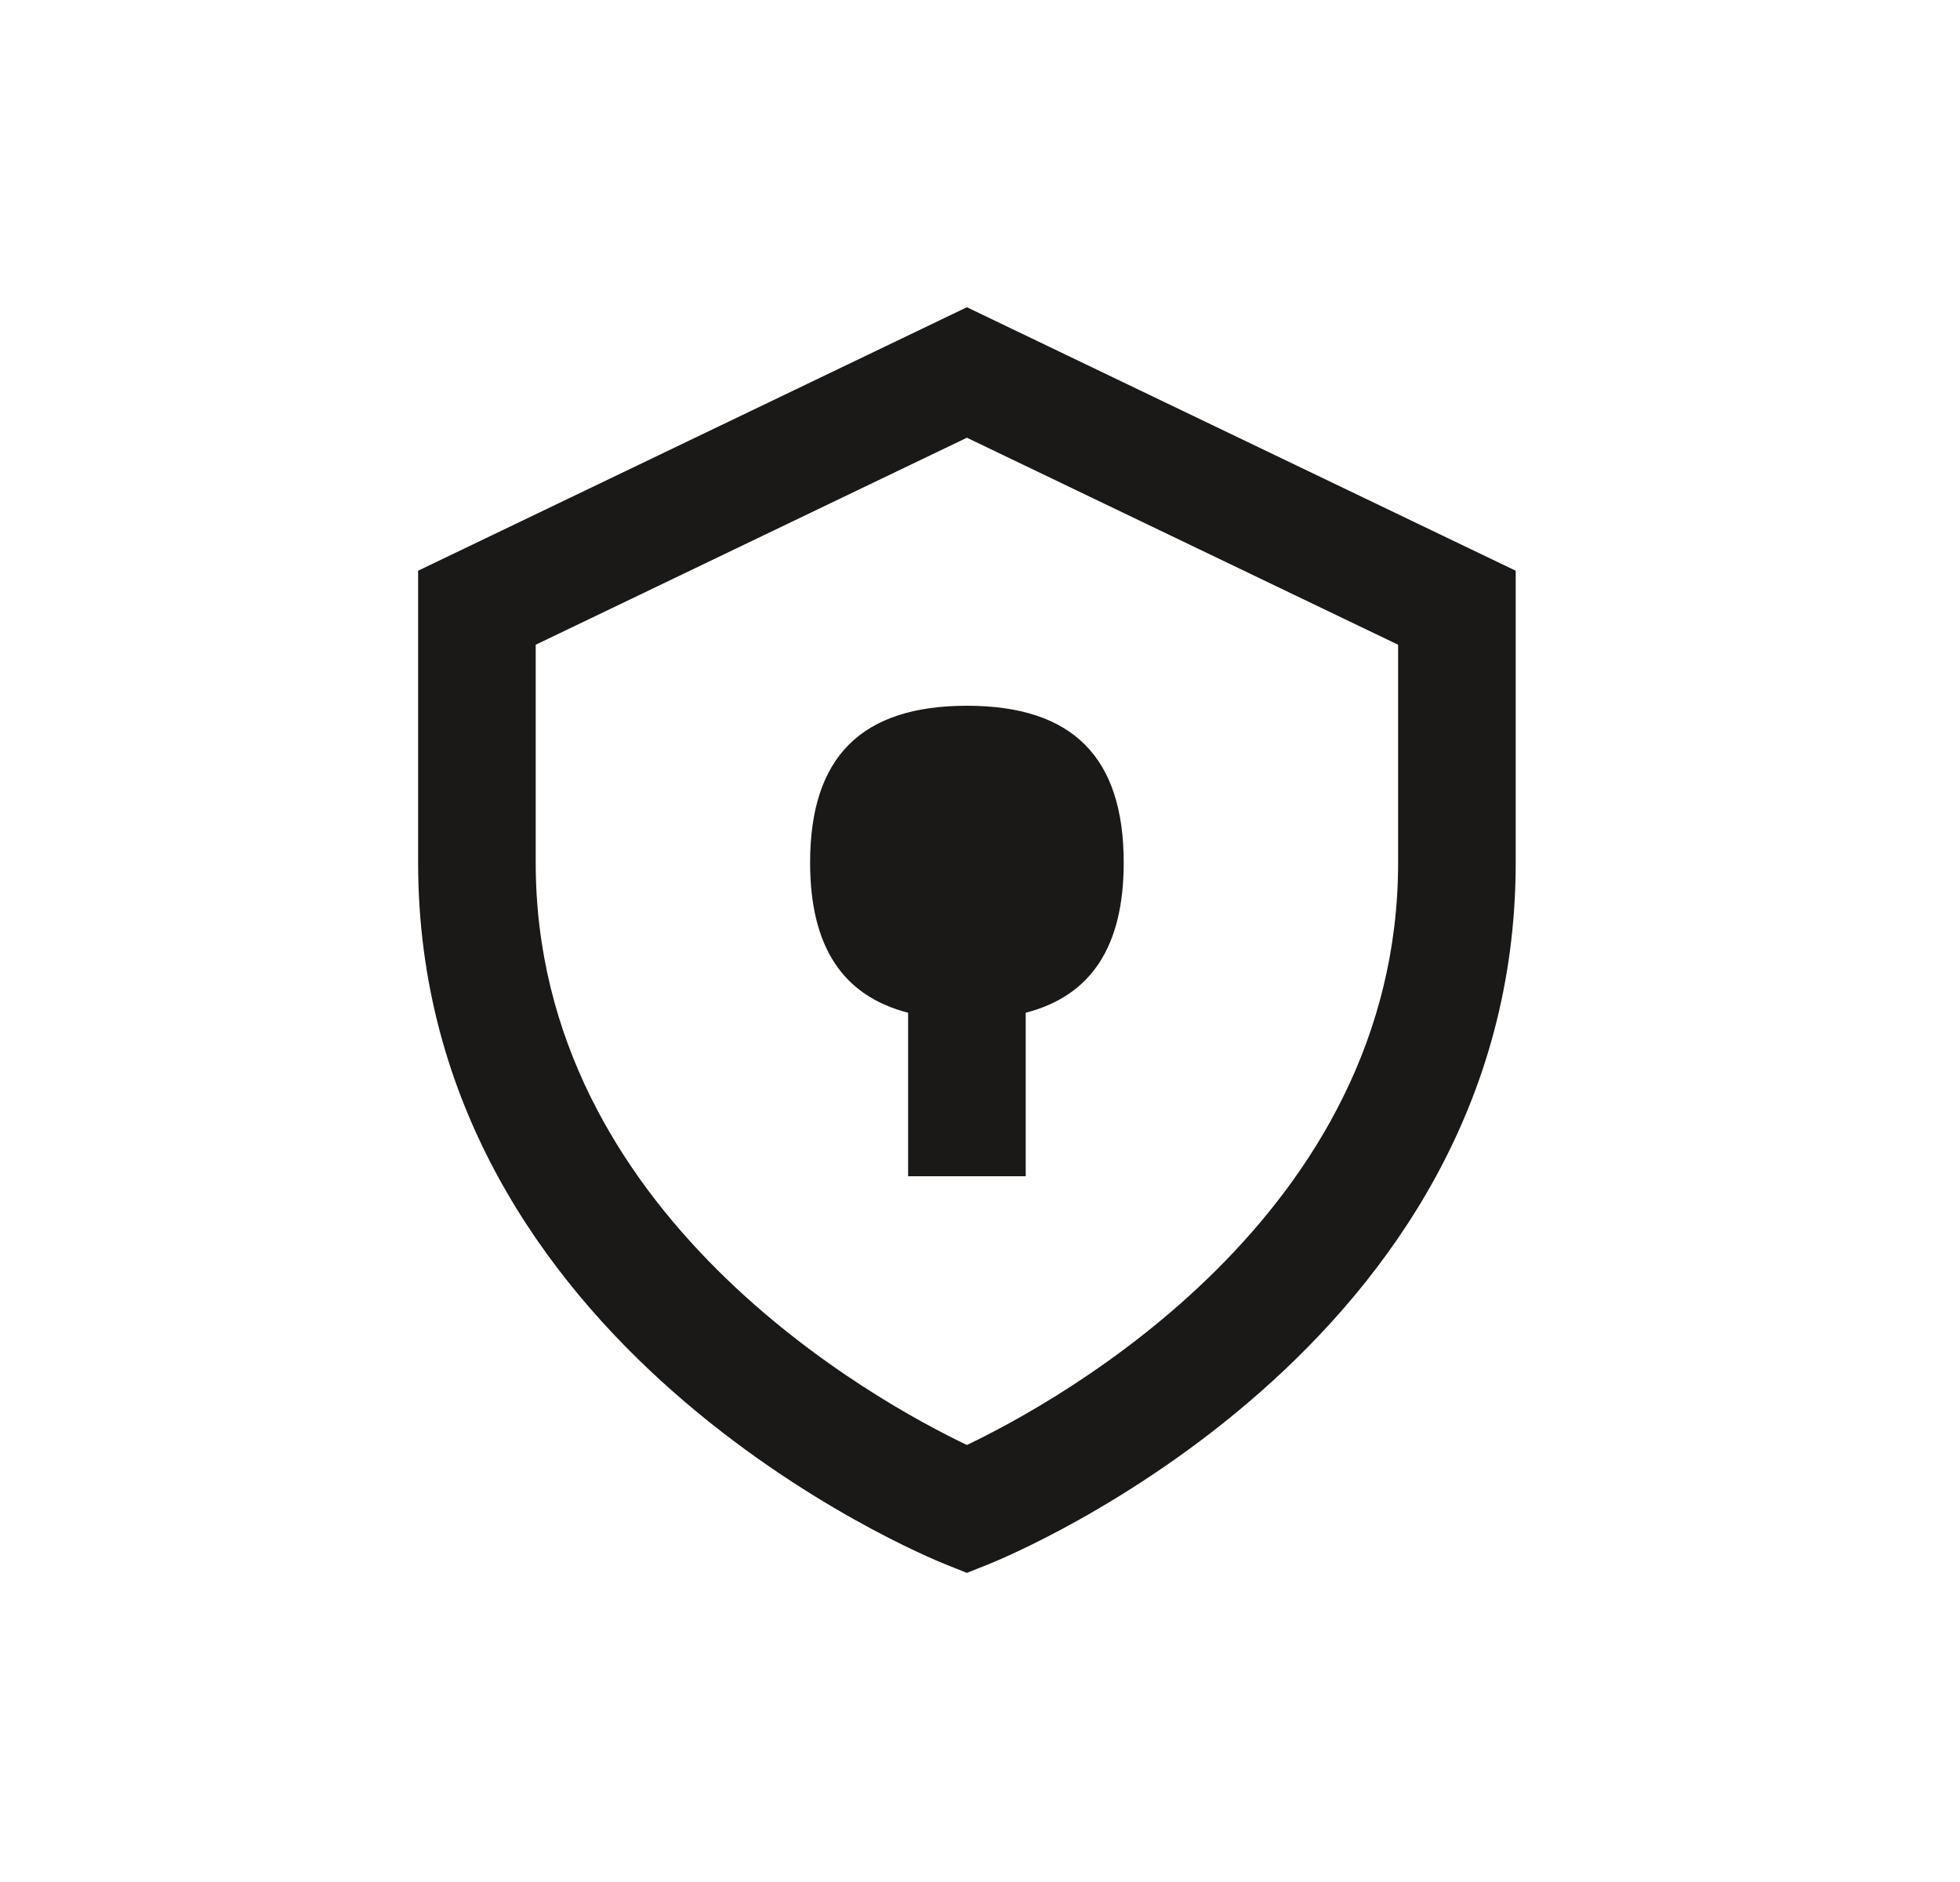
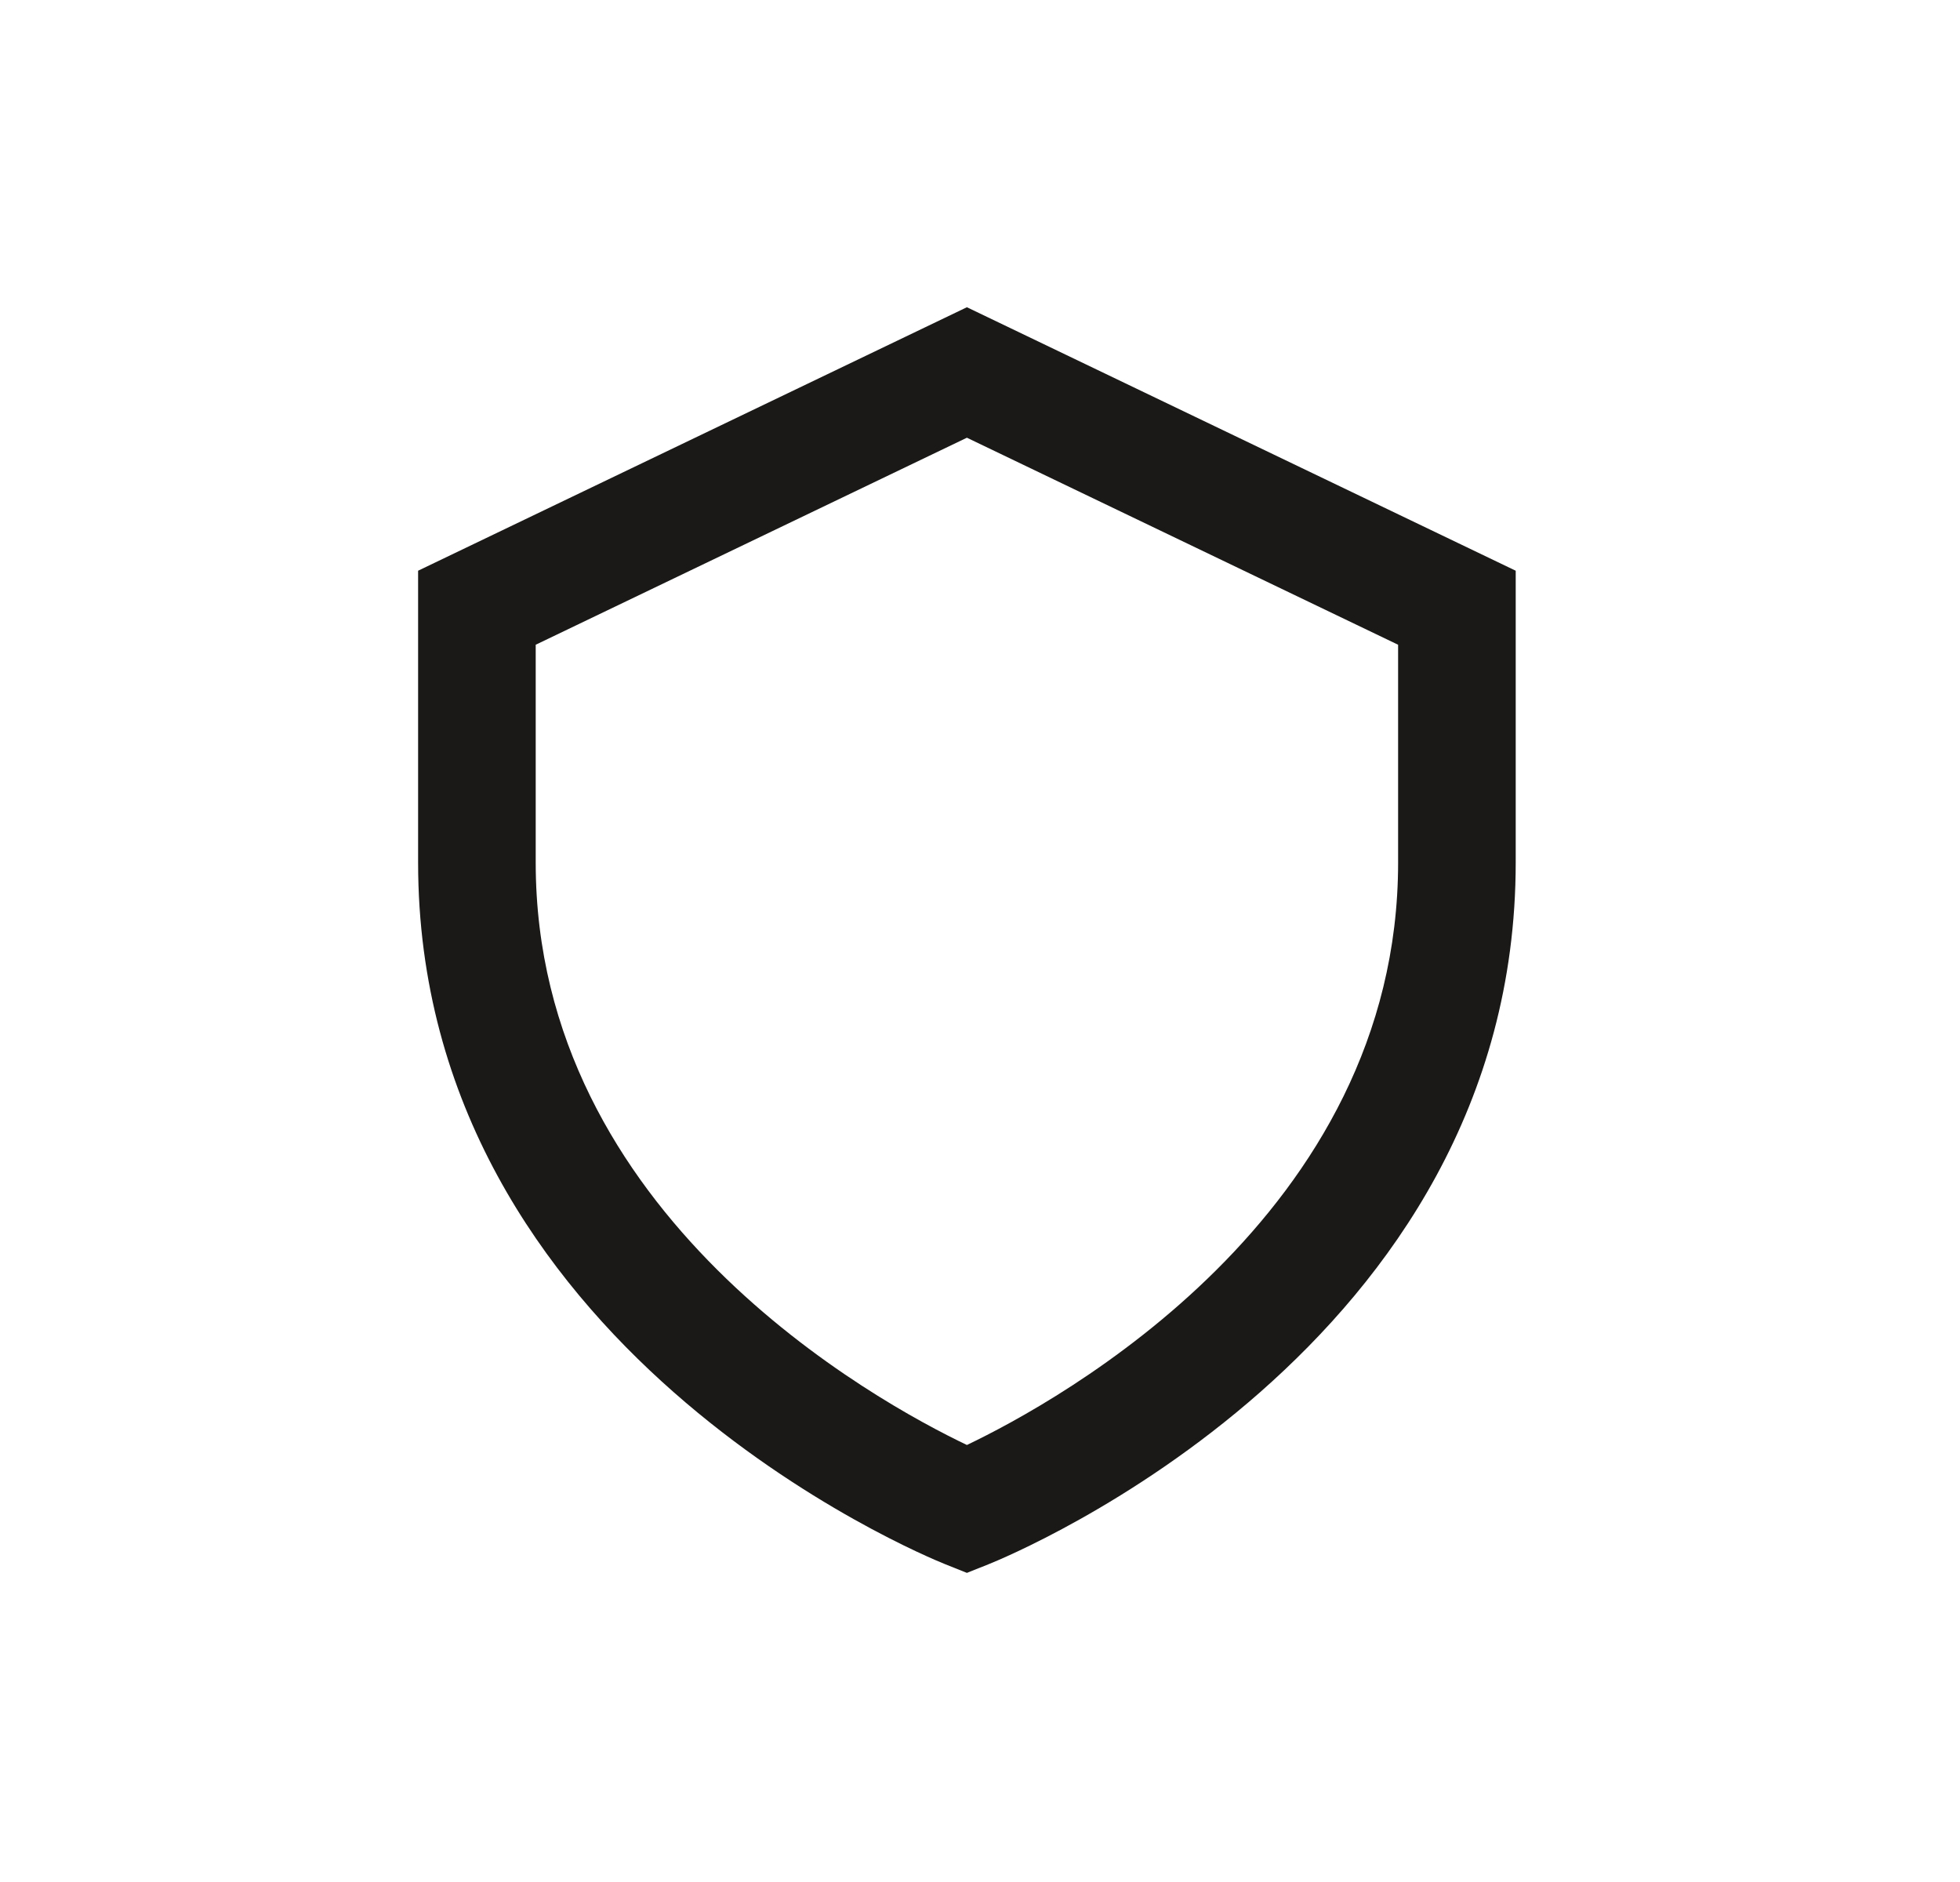
<svg xmlns="http://www.w3.org/2000/svg" width="25" height="24" viewBox="0 0 25 24" fill="none">
-   <path d="M10.333 11C10.333 9.654 10.987 9 12.333 9C13.679 9 14.333 9.654 14.333 11C14.333 12.066 13.922 12.698 13.083 12.915V15H11.583V12.915C10.743 12.698 10.333 12.066 10.333 11Z" fill="#1A1918" />
  <path fill-rule="evenodd" clip-rule="evenodd" d="M5.333 7.278L12.333 3.918L19.333 7.278V11C19.333 17.186 12.886 19.837 12.611 19.947L12.333 20.058L12.055 19.947C11.78 19.837 5.333 17.186 5.333 11V7.278ZM12.333 18.427C13.488 17.875 17.833 15.5 17.833 11V8.222L12.333 5.582L6.833 8.222V11C6.833 15.5 11.177 17.875 12.333 18.427Z" fill="#1A1918" />
</svg>